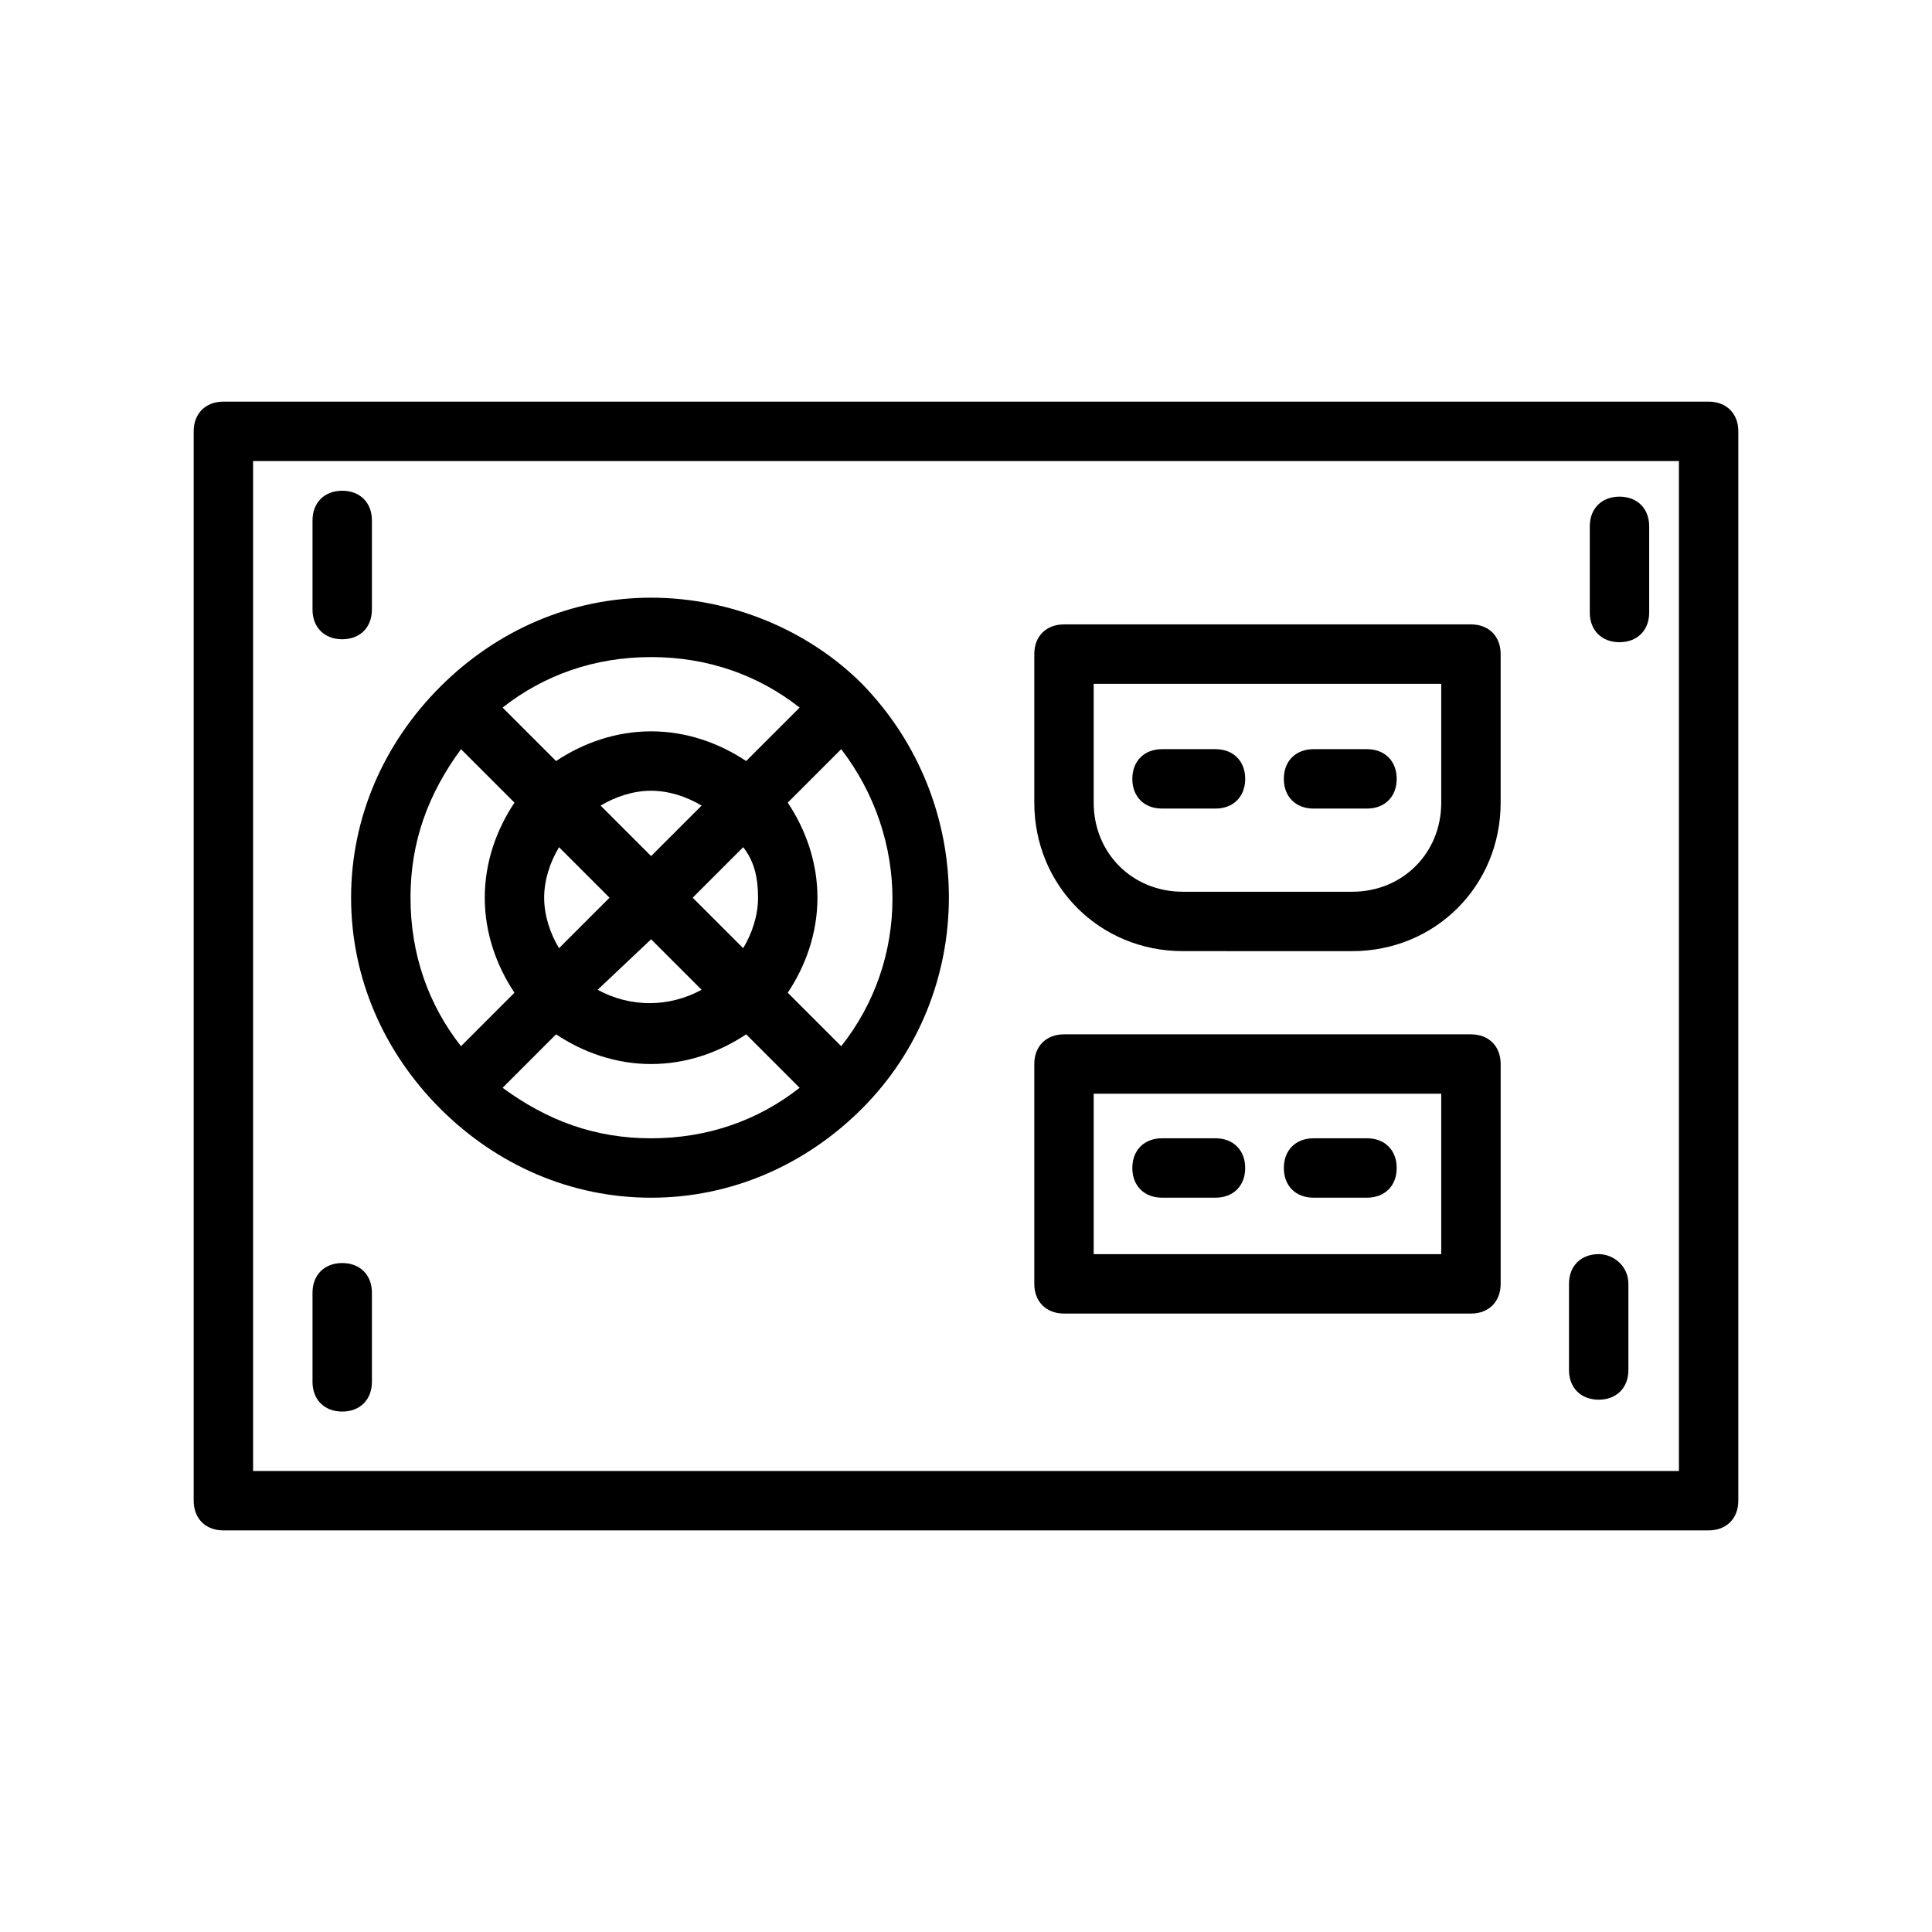
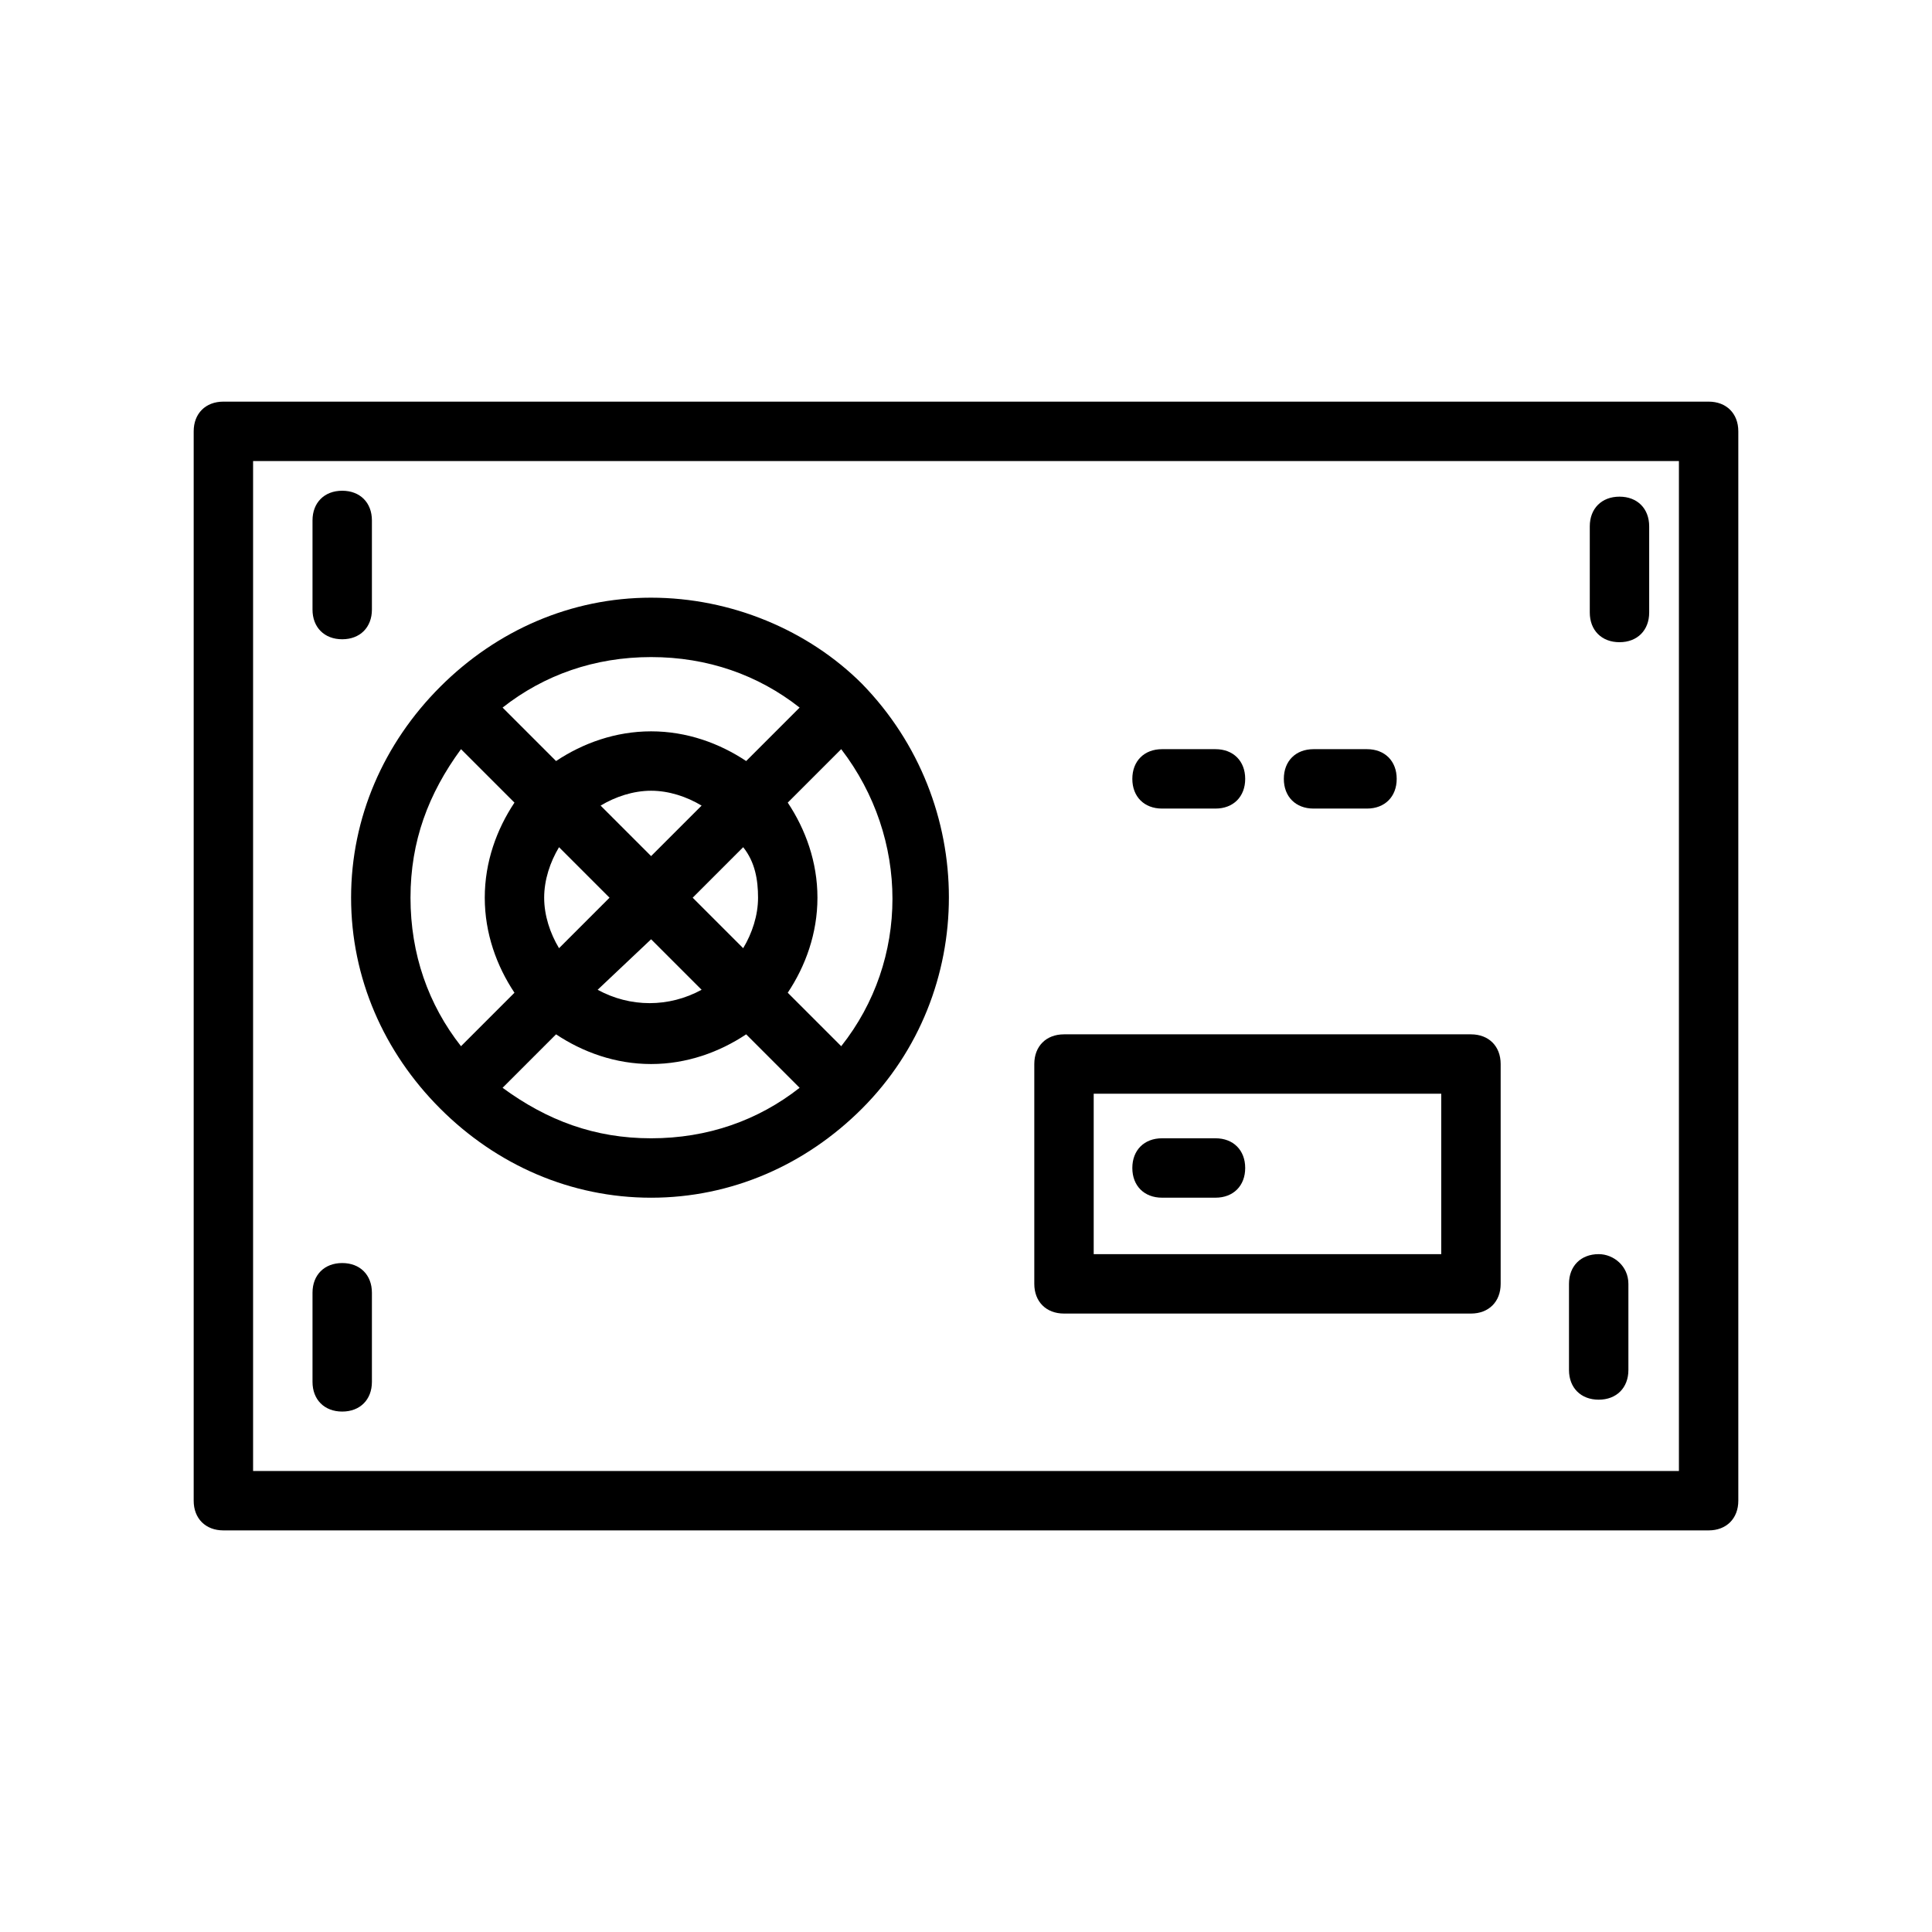
<svg xmlns="http://www.w3.org/2000/svg" fill="#000000" width="800px" height="800px" version="1.1" viewBox="144 144 512 512">
  <g>
    <path d="m203.2 549.57h393.6c4.723 0 7.871-3.148 7.871-7.871v-283.39c0-4.723-3.148-7.871-7.871-7.871h-393.6c-4.723 0-7.871 3.148-7.871 7.871v283.39c-0.004 4.723 3.148 7.871 7.871 7.871zm7.871-283.39h377.86v267.65h-377.86z" />
    <path d="m316.55 302.39c-21.254 0-40.934 8.66-55.891 23.617-14.957 14.957-23.617 34.637-23.617 55.891 0 21.254 8.66 40.934 23.617 55.891 14.957 14.957 34.637 23.617 55.891 23.617 21.254 0 40.934-8.66 55.891-23.617 30.699-30.699 30.699-81.082 0-112.57-14.168-14.172-34.637-22.828-55.891-22.828zm39.359 29.125-14.168 14.168c-7.086-4.723-15.742-7.871-25.191-7.871-9.445 0-18.105 3.148-25.191 7.871l-14.168-14.168c11.02-8.66 24.402-13.383 39.359-13.383 14.957 0 28.34 4.723 39.359 13.383zm-11.02 50.383c0 4.723-1.574 9.445-3.938 13.383l-13.383-13.383 13.383-13.383c3.148 3.934 3.938 8.656 3.938 13.383zm-56.68 0c0-4.723 1.574-9.445 3.938-13.383l13.383 13.383-13.383 13.383c-2.363-3.938-3.938-8.66-3.938-13.383zm14.957-24.406c3.938-2.363 8.66-3.938 13.383-3.938 4.723 0 9.445 1.574 13.383 3.938l-13.383 13.383zm13.383 35.426 13.383 13.383c-8.66 4.723-18.895 4.723-27.551 0zm-50.379-50.383 14.168 14.168c-4.723 7.086-7.871 15.742-7.871 25.191 0 9.445 3.148 18.105 7.871 25.191l-14.168 14.172c-8.66-11.02-13.383-24.402-13.383-39.359s4.723-27.555 13.383-39.363zm11.02 89.742 14.168-14.168c7.086 4.723 15.742 7.871 25.191 7.871 9.445 0 18.105-3.148 25.191-7.871l14.168 14.168c-11.02 8.66-24.402 13.383-39.359 13.383-14.957 0-27.551-4.723-39.359-13.383zm89.742-11.02-14.172-14.172c4.723-7.086 7.871-15.742 7.871-25.191 0-9.445-3.148-18.105-7.871-25.191l14.168-14.168c18.109 23.617 18.109 55.895 0.004 78.723z" />
-     <path d="m533.82 309.47h-107.85c-4.723 0-7.871 3.148-7.871 7.871v39.359c0 22.043 17.32 39.359 39.359 39.359l44.871 0.004c22.043 0 39.359-17.32 39.359-39.359v-39.359c0-4.727-3.148-7.875-7.871-7.875zm-7.875 47.234c0 13.383-10.234 23.617-23.617 23.617h-44.871c-13.383 0-23.617-10.234-23.617-23.617v-31.488h92.105z" />
    <path d="m451.95 358.28h14.168c4.723 0 7.871-3.148 7.871-7.871s-3.148-7.871-7.871-7.871h-14.168c-4.723 0-7.871 3.148-7.871 7.871s3.148 7.871 7.871 7.871z" />
    <path d="m492.1 358.28h14.168c4.723 0 7.871-3.148 7.871-7.871s-3.148-7.871-7.871-7.871h-14.168c-4.723 0-7.871 3.148-7.871 7.871s3.148 7.871 7.871 7.871z" />
    <path d="m451.95 461.4h14.168c4.723 0 7.871-3.148 7.871-7.871s-3.148-7.871-7.871-7.871h-14.168c-4.723 0-7.871 3.148-7.871 7.871s3.148 7.871 7.871 7.871z" />
-     <path d="m492.1 461.4h14.168c4.723 0 7.871-3.148 7.871-7.871s-3.148-7.871-7.871-7.871h-14.168c-4.723 0-7.871 3.148-7.871 7.871s3.148 7.871 7.871 7.871z" />
    <path d="m533.82 418.11h-107.85c-4.723 0-7.871 3.148-7.871 7.871v58.254c0 4.723 3.148 7.871 7.871 7.871h107.85c4.723 0 7.871-3.148 7.871-7.871v-58.254c0-4.723-3.148-7.871-7.871-7.871zm-7.875 58.25h-92.102v-42.508h92.102z" />
    <path d="m234.69 313.41c4.723 0 7.871-3.148 7.871-7.871v-23.617c0-4.723-3.148-7.871-7.871-7.871s-7.871 3.148-7.871 7.871v23.617c-0.004 4.723 3.144 7.871 7.871 7.871z" />
    <path d="m573.18 275.62c-4.723 0-7.871 3.148-7.871 7.871v22.828c0 4.723 3.148 7.871 7.871 7.871s7.871-3.148 7.871-7.871v-22.828c0-4.723-3.148-7.871-7.871-7.871z" />
    <path d="m234.69 478.72c-4.723 0-7.871 3.148-7.871 7.871v23.617c0 4.723 3.148 7.871 7.871 7.871s7.871-3.148 7.871-7.871v-23.617c0-4.723-3.148-7.871-7.871-7.871z" />
    <path d="m567.67 476.36c-4.723 0-7.871 3.148-7.871 7.871v22.828c0 4.723 3.148 7.871 7.871 7.871s7.871-3.148 7.871-7.871v-22.828c0-4.719-3.934-7.871-7.871-7.871z" />
  </g>
</svg>